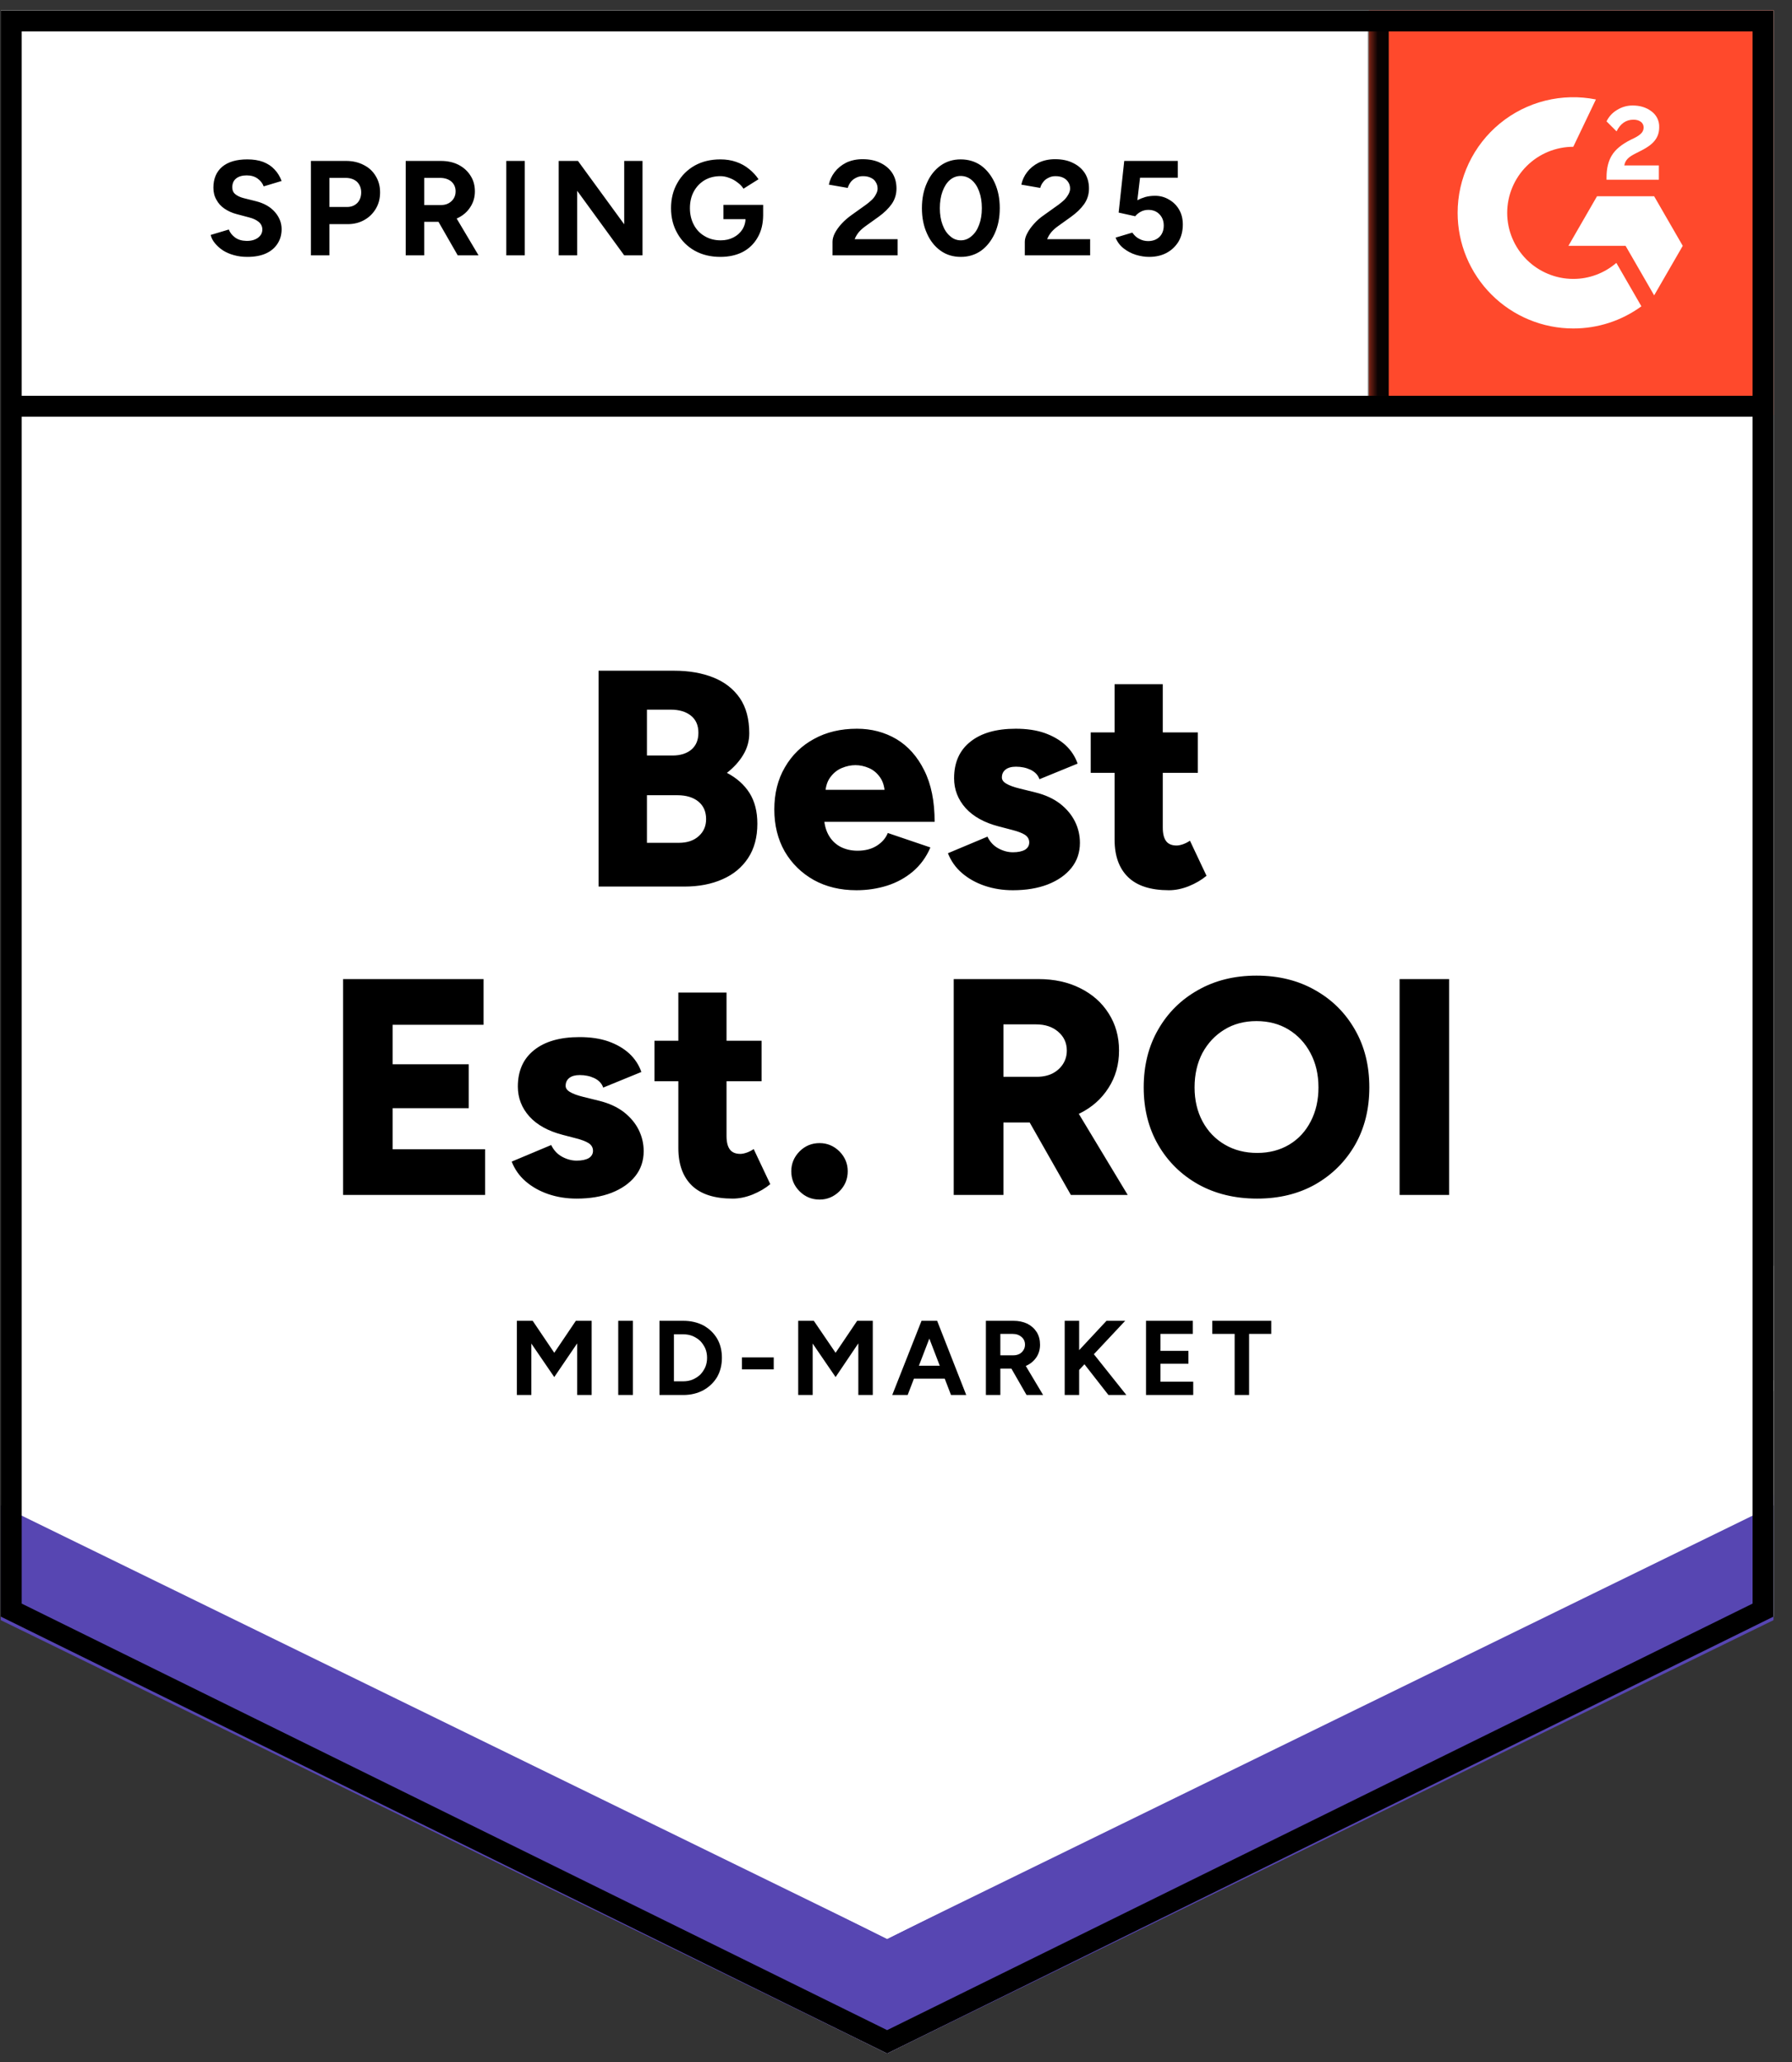
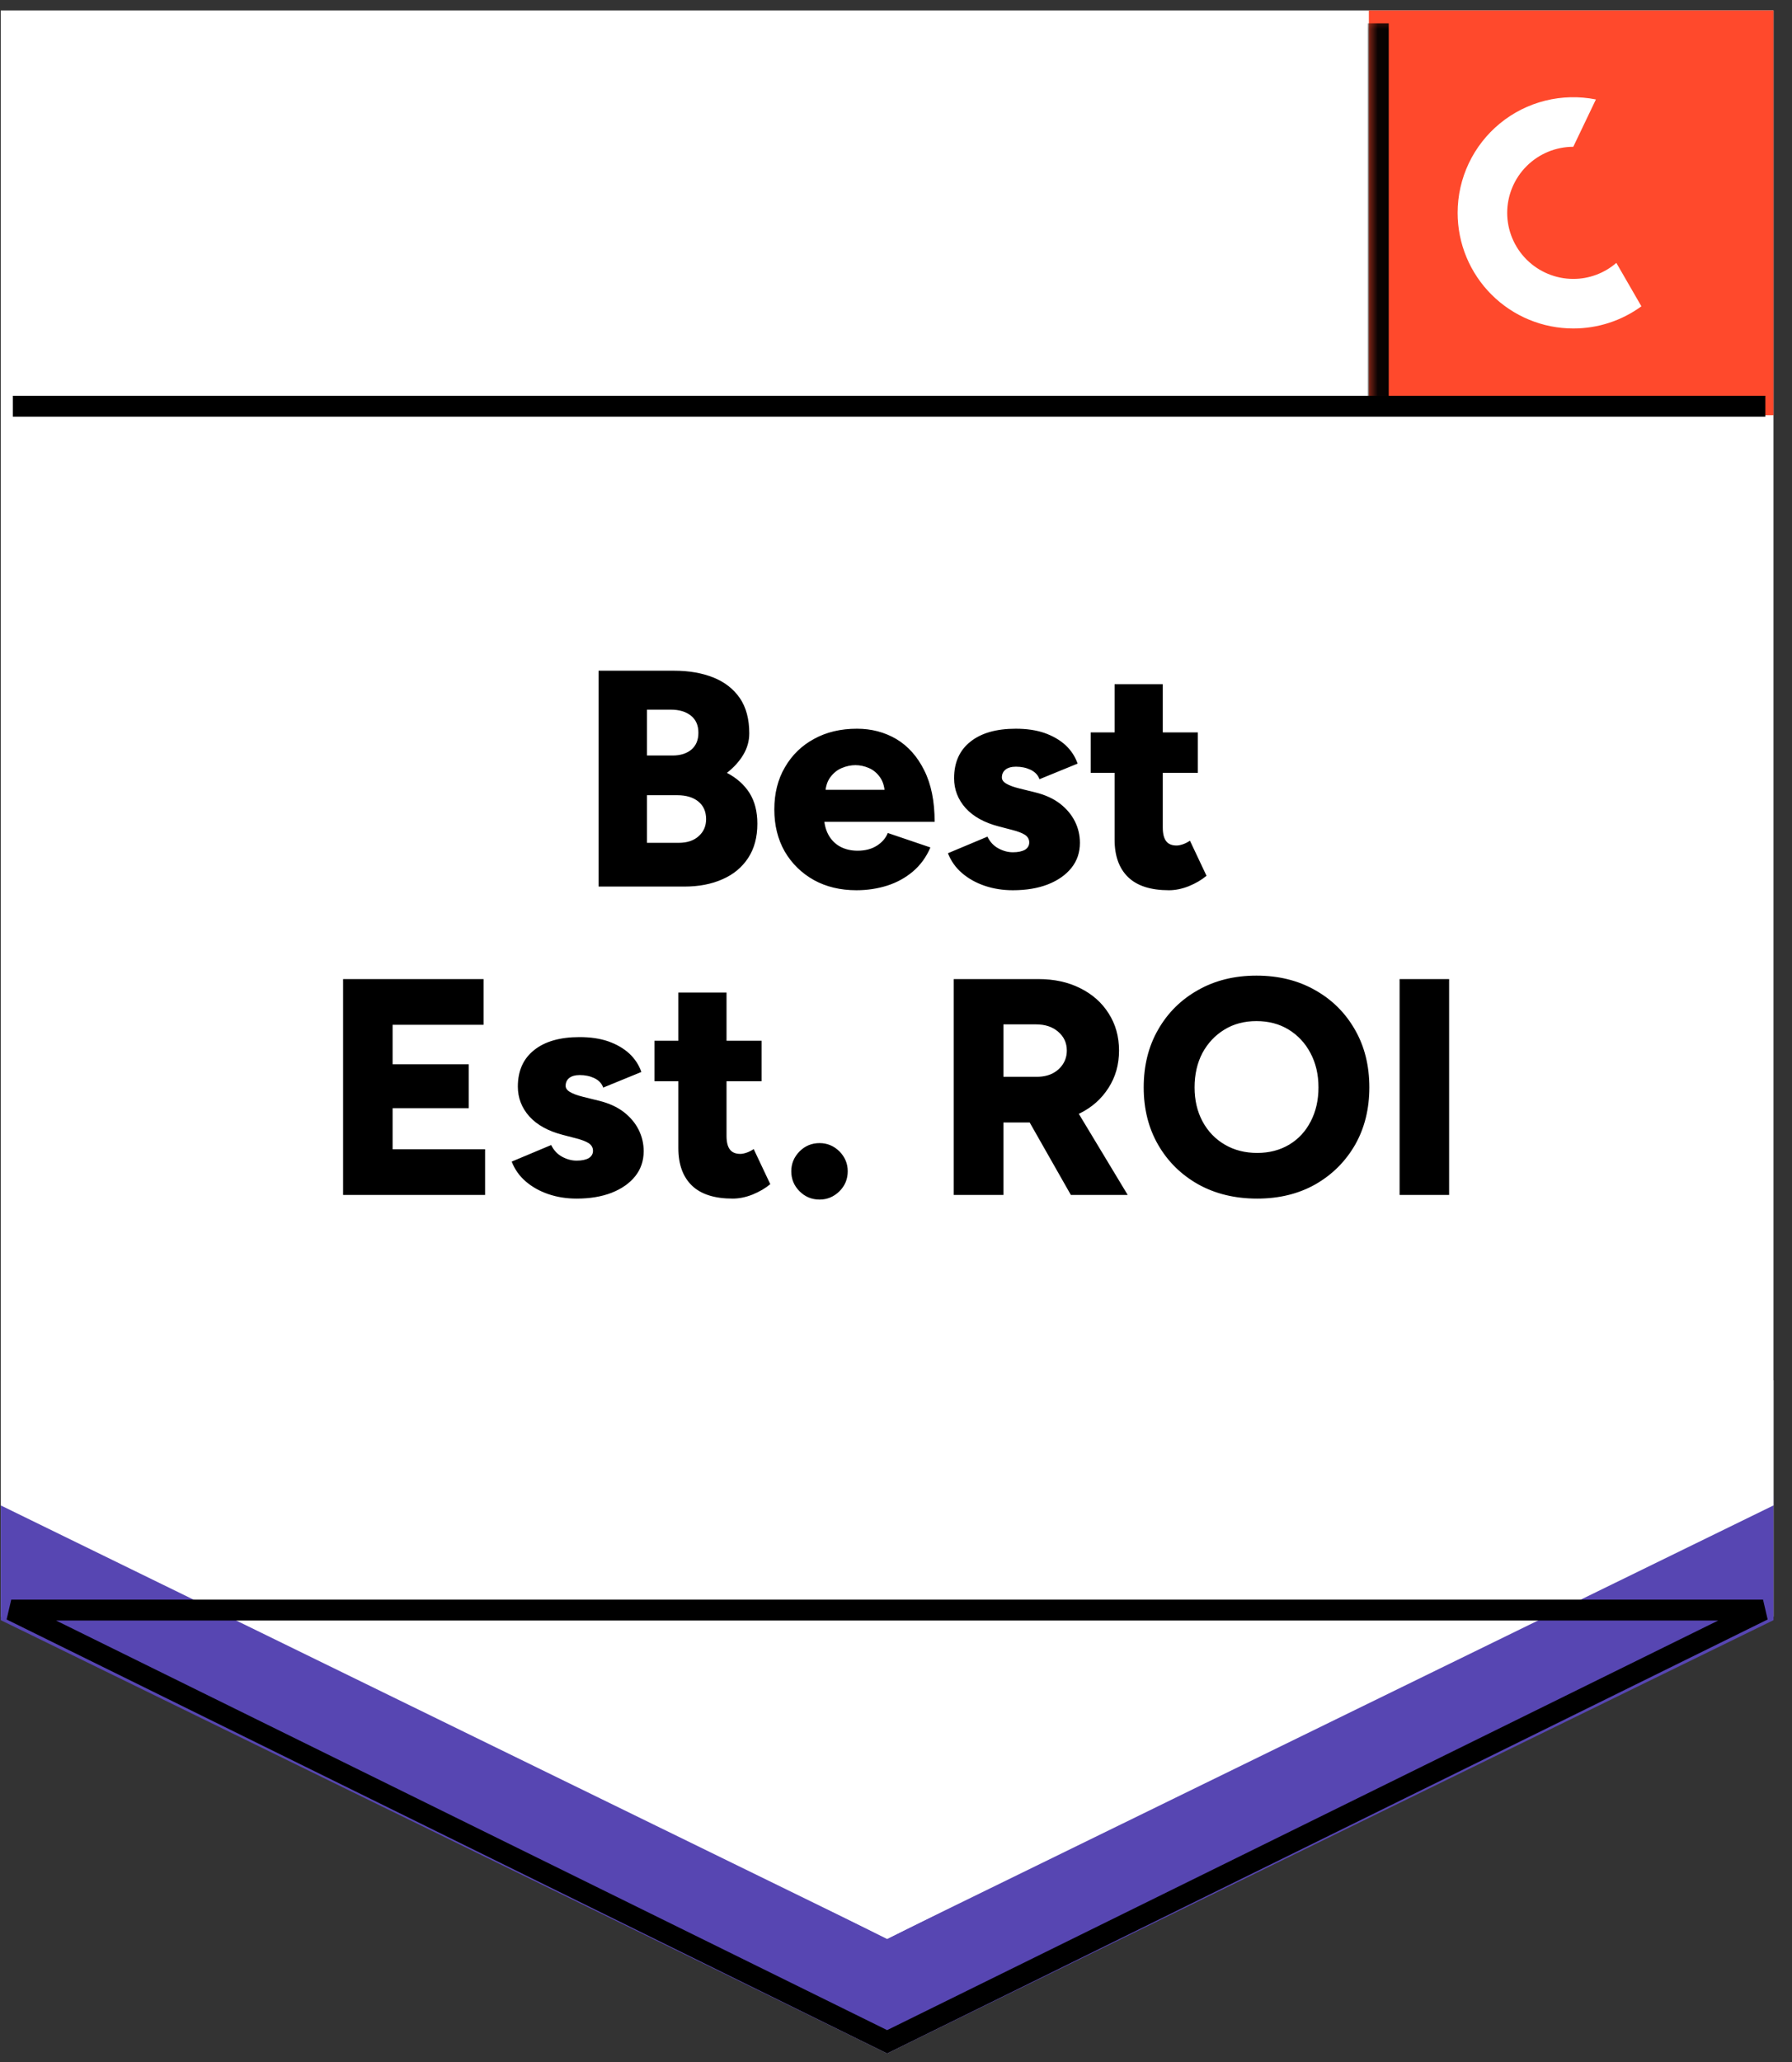
<svg xmlns="http://www.w3.org/2000/svg" width="93" height="107" viewBox="0 0 93 107" fill="none">
  <rect x="0" y="0" width="93" height="107" fill="#333333" stroke="none" />
  <path d="M0.04 83.876L46.04 106.543L92.04 83.876V0.543H0.04V83.876Z" fill="white" />
-   <path d="M0.04 83.876L46.04 106.543L92.04 83.876V0.543H0.04V83.876Z" fill="white" />
-   <path d="M12.835 13.329C12.588 13.329 12.358 13.3 12.145 13.239C11.925 13.18 11.732 13.096 11.565 12.989C11.398 12.876 11.262 12.753 11.155 12.62C11.042 12.486 10.968 12.343 10.935 12.19L11.875 11.909C11.935 12.069 12.042 12.206 12.195 12.319C12.348 12.433 12.542 12.493 12.775 12.499C13.022 12.506 13.225 12.453 13.385 12.339C13.538 12.226 13.615 12.083 13.615 11.909C13.615 11.756 13.555 11.626 13.435 11.52C13.308 11.413 13.138 11.333 12.925 11.28L12.285 11.11C12.052 11.05 11.842 10.956 11.655 10.829C11.475 10.71 11.335 10.556 11.235 10.37C11.128 10.19 11.075 9.98 11.075 9.74C11.075 9.273 11.228 8.91 11.535 8.65C11.842 8.396 12.275 8.27 12.835 8.27C13.148 8.27 13.422 8.313 13.655 8.4C13.895 8.493 14.092 8.623 14.245 8.79C14.405 8.956 14.528 9.156 14.615 9.39L13.685 9.67C13.625 9.51 13.522 9.376 13.375 9.27C13.222 9.156 13.032 9.1 12.805 9.1C12.572 9.1 12.388 9.153 12.255 9.26C12.122 9.366 12.055 9.52 12.055 9.72C12.055 9.873 12.108 9.993 12.215 10.079C12.322 10.166 12.465 10.233 12.645 10.28L13.285 10.44C13.705 10.546 14.032 10.733 14.265 10.999C14.498 11.266 14.615 11.563 14.615 11.889C14.615 12.176 14.545 12.426 14.405 12.639C14.265 12.86 14.065 13.03 13.805 13.149C13.538 13.27 13.215 13.329 12.835 13.329ZM16.135 13.249V8.35H17.955C18.302 8.35 18.608 8.42 18.875 8.56C19.142 8.693 19.348 8.883 19.495 9.13C19.648 9.376 19.725 9.66 19.725 9.98C19.725 10.3 19.652 10.583 19.505 10.829C19.358 11.076 19.162 11.27 18.915 11.409C18.662 11.556 18.368 11.63 18.035 11.63H17.095V13.249H16.135ZM17.095 10.739H18.015C18.228 10.739 18.405 10.669 18.545 10.53C18.678 10.389 18.745 10.206 18.745 9.98C18.745 9.76 18.672 9.576 18.525 9.43C18.372 9.296 18.175 9.23 17.935 9.23H17.095V10.739ZM21.055 13.249V8.35H22.875C23.222 8.35 23.528 8.416 23.795 8.55C24.062 8.69 24.268 8.876 24.415 9.11C24.568 9.343 24.645 9.616 24.645 9.93C24.645 10.236 24.565 10.509 24.405 10.749C24.252 10.989 24.038 11.176 23.765 11.309C23.498 11.443 23.192 11.509 22.845 11.509H22.015V13.249H21.055ZM23.755 13.249L22.625 11.28L23.355 10.759L24.835 13.249H23.755ZM22.015 10.639H22.885C23.032 10.639 23.162 10.61 23.275 10.55C23.388 10.489 23.478 10.406 23.545 10.3C23.612 10.193 23.645 10.069 23.645 9.93C23.645 9.723 23.572 9.553 23.425 9.42C23.272 9.293 23.075 9.23 22.835 9.23H22.015V10.639ZM26.275 13.249V8.35H27.235V13.249H26.275ZM28.995 13.249V8.35H29.995L32.395 11.639V8.35H33.345V13.249H32.395L29.955 9.9V13.249H28.995ZM37.385 13.329C36.885 13.329 36.442 13.223 36.055 13.009C35.668 12.79 35.368 12.489 35.155 12.11C34.935 11.729 34.825 11.293 34.825 10.8C34.825 10.306 34.935 9.87 35.155 9.49C35.368 9.11 35.668 8.81 36.055 8.59C36.442 8.376 36.885 8.27 37.385 8.27C37.685 8.27 37.958 8.313 38.205 8.4C38.458 8.486 38.682 8.61 38.875 8.77C39.068 8.923 39.232 9.1 39.365 9.3L38.585 9.79C38.505 9.663 38.398 9.553 38.265 9.46C38.138 9.36 37.998 9.283 37.845 9.23C37.692 9.17 37.538 9.14 37.385 9.14C37.078 9.14 36.805 9.21 36.565 9.35C36.325 9.496 36.138 9.693 36.005 9.94C35.872 10.186 35.805 10.473 35.805 10.8C35.805 11.12 35.872 11.406 36.005 11.659C36.138 11.913 36.325 12.11 36.565 12.249C36.805 12.396 37.085 12.47 37.405 12.47C37.652 12.47 37.872 12.419 38.065 12.319C38.258 12.22 38.412 12.083 38.525 11.909C38.638 11.729 38.695 11.523 38.695 11.29L39.605 11.149C39.605 11.61 39.508 12.003 39.315 12.329C39.128 12.656 38.868 12.906 38.535 13.079C38.202 13.246 37.818 13.329 37.385 13.329ZM37.545 11.37V10.63H39.605V11.22L39.085 11.37H37.545ZM43.205 13.249V12.54C43.205 12.406 43.245 12.259 43.325 12.1C43.412 11.933 43.528 11.77 43.675 11.61C43.828 11.443 44.005 11.29 44.205 11.149L44.945 10.62C45.045 10.546 45.142 10.466 45.235 10.38C45.328 10.293 45.402 10.196 45.455 10.089C45.515 9.983 45.545 9.883 45.545 9.79C45.545 9.663 45.515 9.553 45.455 9.46C45.402 9.36 45.318 9.283 45.205 9.23C45.092 9.17 44.952 9.14 44.785 9.14C44.645 9.14 44.522 9.17 44.415 9.23C44.308 9.283 44.218 9.356 44.145 9.45C44.078 9.543 44.028 9.643 43.995 9.75L43.015 9.58C43.062 9.346 43.162 9.13 43.315 8.93C43.468 8.73 43.668 8.566 43.915 8.44C44.168 8.32 44.452 8.26 44.765 8.26C45.132 8.26 45.445 8.326 45.705 8.46C45.965 8.586 46.168 8.763 46.315 8.99C46.455 9.216 46.525 9.48 46.525 9.78C46.525 10.079 46.442 10.35 46.275 10.589C46.108 10.823 45.882 11.043 45.595 11.249L44.925 11.729C44.792 11.823 44.675 11.926 44.575 12.04C44.482 12.153 44.408 12.276 44.355 12.409H46.585V13.249H43.205ZM49.865 13.329C49.465 13.329 49.115 13.223 48.815 13.009C48.508 12.79 48.272 12.489 48.105 12.11C47.932 11.729 47.845 11.293 47.845 10.8C47.845 10.306 47.932 9.87 48.105 9.49C48.272 9.11 48.508 8.81 48.815 8.59C49.115 8.376 49.462 8.27 49.855 8.27C50.255 8.27 50.608 8.376 50.915 8.59C51.215 8.81 51.452 9.11 51.625 9.49C51.798 9.87 51.885 10.306 51.885 10.8C51.885 11.293 51.798 11.729 51.625 12.11C51.452 12.489 51.215 12.79 50.915 13.009C50.608 13.223 50.258 13.329 49.865 13.329ZM49.865 12.47C50.072 12.47 50.258 12.396 50.425 12.249C50.592 12.11 50.722 11.913 50.815 11.659C50.908 11.413 50.955 11.126 50.955 10.8C50.955 10.473 50.908 10.183 50.815 9.93C50.722 9.676 50.592 9.48 50.425 9.34C50.258 9.2 50.068 9.13 49.855 9.13C49.648 9.13 49.462 9.2 49.295 9.34C49.135 9.48 49.008 9.676 48.915 9.93C48.822 10.183 48.775 10.473 48.775 10.8C48.775 11.126 48.822 11.413 48.915 11.659C49.008 11.913 49.138 12.11 49.305 12.249C49.465 12.396 49.652 12.47 49.865 12.47ZM53.185 13.249V12.54C53.185 12.406 53.228 12.259 53.315 12.1C53.402 11.933 53.518 11.77 53.665 11.61C53.812 11.443 53.988 11.29 54.195 11.149L54.935 10.62C55.035 10.546 55.132 10.466 55.225 10.38C55.312 10.293 55.385 10.196 55.445 10.089C55.505 9.983 55.535 9.883 55.535 9.79C55.535 9.663 55.505 9.553 55.445 9.46C55.385 9.36 55.302 9.283 55.195 9.23C55.082 9.17 54.942 9.14 54.775 9.14C54.635 9.14 54.512 9.17 54.405 9.23C54.292 9.283 54.202 9.356 54.135 9.45C54.062 9.543 54.012 9.643 53.985 9.75L53.005 9.58C53.052 9.346 53.152 9.13 53.305 8.93C53.458 8.73 53.658 8.566 53.905 8.44C54.158 8.32 54.442 8.26 54.755 8.26C55.122 8.26 55.435 8.326 55.695 8.46C55.955 8.586 56.158 8.763 56.305 8.99C56.445 9.216 56.515 9.48 56.515 9.78C56.515 10.079 56.432 10.35 56.265 10.589C56.098 10.823 55.872 11.043 55.585 11.249L54.915 11.729C54.782 11.823 54.665 11.926 54.565 12.04C54.472 12.153 54.398 12.276 54.345 12.409H56.575V13.249H53.185ZM59.635 13.329C59.415 13.329 59.185 13.293 58.945 13.22C58.712 13.146 58.502 13.036 58.315 12.889C58.122 12.736 57.982 12.55 57.895 12.329L58.765 12.069C58.872 12.223 58.995 12.333 59.135 12.399C59.275 12.473 59.425 12.509 59.585 12.509C59.825 12.509 60.022 12.436 60.175 12.29C60.322 12.143 60.395 11.946 60.395 11.7C60.395 11.466 60.322 11.273 60.175 11.12C60.028 10.966 59.835 10.889 59.595 10.889C59.448 10.889 59.315 10.923 59.195 10.989C59.075 11.056 58.982 11.133 58.915 11.22L58.055 11.03L58.345 8.35H61.125V9.22H59.165L59.025 10.389C59.152 10.323 59.292 10.266 59.445 10.22C59.598 10.18 59.765 10.159 59.945 10.159C60.212 10.159 60.455 10.226 60.675 10.36C60.895 10.486 61.068 10.659 61.195 10.88C61.322 11.1 61.385 11.356 61.385 11.649C61.385 11.983 61.312 12.276 61.165 12.53C61.012 12.783 60.805 12.979 60.545 13.12C60.285 13.259 59.982 13.329 59.635 13.329Z" fill="black" />
  <path d="M31.065 46V34.8H34.985C35.752 34.8 36.428 34.916 37.015 35.15C37.602 35.383 38.062 35.74 38.395 36.22C38.722 36.7 38.885 37.31 38.885 38.05C38.885 38.443 38.782 38.813 38.575 39.16C38.368 39.506 38.085 39.82 37.725 40.1C38.232 40.366 38.622 40.713 38.895 41.14C39.168 41.573 39.305 42.106 39.305 42.74C39.305 43.44 39.145 44.033 38.825 44.52C38.505 45.006 38.062 45.373 37.495 45.62C36.928 45.873 36.268 46 35.515 46H31.065ZM33.575 43.73H35.225C35.665 43.73 36.012 43.613 36.265 43.38C36.518 43.153 36.645 42.86 36.645 42.5C36.645 42.113 36.512 41.81 36.245 41.59C35.978 41.37 35.612 41.26 35.145 41.26H33.575V43.73ZM33.575 39.2H34.905C35.312 39.2 35.638 39.096 35.885 38.89C36.125 38.683 36.245 38.393 36.245 38.02C36.245 37.633 36.115 37.336 35.855 37.13C35.595 36.923 35.245 36.82 34.805 36.82H33.575V39.2ZM44.445 46.19C43.612 46.19 42.875 46.013 42.235 45.66C41.595 45.3 41.092 44.806 40.725 44.18C40.365 43.546 40.185 42.82 40.185 42C40.185 41.166 40.368 40.436 40.735 39.81C41.102 39.176 41.605 38.686 42.245 38.34C42.885 37.986 43.628 37.81 44.475 37.81C45.228 37.81 45.912 37.99 46.525 38.35C47.132 38.716 47.612 39.256 47.965 39.97C48.325 40.683 48.505 41.573 48.505 42.64H42.485L42.765 42.34C42.765 42.7 42.838 43.02 42.985 43.3C43.132 43.573 43.338 43.783 43.605 43.93C43.872 44.07 44.172 44.14 44.505 44.14C44.898 44.14 45.232 44.053 45.505 43.88C45.778 43.706 45.968 43.486 46.075 43.22L48.285 43.97C48.072 44.47 47.768 44.886 47.375 45.22C46.988 45.546 46.545 45.79 46.045 45.95C45.538 46.11 45.005 46.19 44.445 46.19ZM42.825 41.3L42.565 40.98H46.155L45.925 41.3C45.925 40.9 45.845 40.583 45.685 40.35C45.525 40.116 45.328 39.95 45.095 39.85C44.862 39.75 44.628 39.7 44.395 39.7C44.162 39.7 43.925 39.75 43.685 39.85C43.445 39.95 43.242 40.116 43.075 40.35C42.908 40.583 42.825 40.9 42.825 41.3ZM52.565 46.19C52.045 46.19 51.558 46.113 51.105 45.96C50.652 45.806 50.258 45.586 49.925 45.3C49.598 45.02 49.355 44.676 49.195 44.27L51.245 43.41C51.378 43.683 51.568 43.886 51.815 44.02C52.062 44.153 52.312 44.22 52.565 44.22C52.832 44.22 53.042 44.176 53.195 44.09C53.342 43.996 53.415 43.87 53.415 43.71C53.415 43.543 53.338 43.41 53.185 43.31C53.032 43.216 52.812 43.133 52.525 43.06L51.835 42.88C51.088 42.686 50.515 42.37 50.115 41.93C49.715 41.483 49.515 40.966 49.515 40.38C49.515 39.56 49.798 38.926 50.365 38.48C50.925 38.033 51.708 37.81 52.715 37.81C53.282 37.81 53.778 37.883 54.205 38.03C54.638 38.183 55.002 38.393 55.295 38.66C55.588 38.933 55.798 39.253 55.925 39.62L53.945 40.43C53.872 40.216 53.718 40.053 53.485 39.94C53.258 39.833 53.005 39.78 52.725 39.78C52.492 39.78 52.312 39.83 52.185 39.93C52.058 40.03 51.995 40.166 51.995 40.34C51.995 40.466 52.072 40.573 52.225 40.66C52.378 40.753 52.605 40.836 52.905 40.91L53.755 41.12C54.255 41.246 54.675 41.44 55.015 41.7C55.355 41.966 55.612 42.273 55.785 42.62C55.958 42.966 56.045 43.336 56.045 43.73C56.045 44.23 55.898 44.663 55.605 45.03C55.312 45.396 54.902 45.683 54.375 45.89C53.855 46.09 53.252 46.19 52.565 46.19ZM60.665 46.19C59.718 46.19 59.012 45.963 58.545 45.51C58.078 45.056 57.845 44.41 57.845 43.57V35.5H60.345V42.94C60.345 43.26 60.405 43.496 60.525 43.65C60.638 43.796 60.818 43.87 61.065 43.87C61.158 43.87 61.272 43.846 61.405 43.8C61.532 43.753 61.648 43.693 61.755 43.62L62.615 45.44C62.362 45.653 62.055 45.833 61.695 45.98C61.342 46.12 60.998 46.19 60.665 46.19ZM56.605 40.1V38H62.165V40.1H56.605ZM17.805 62V50.8H25.095V53.17H20.375V55.22H24.325V57.5H20.375V59.63H25.175V62H17.805ZM29.925 62.19C29.405 62.19 28.918 62.113 28.465 61.96C28.012 61.806 27.618 61.586 27.285 61.3C26.958 61.02 26.715 60.676 26.555 60.27L28.605 59.41C28.738 59.683 28.928 59.886 29.175 60.02C29.422 60.153 29.672 60.22 29.925 60.22C30.192 60.22 30.402 60.176 30.555 60.09C30.702 59.996 30.775 59.87 30.775 59.71C30.775 59.543 30.698 59.41 30.545 59.31C30.392 59.216 30.172 59.133 29.885 59.06L29.195 58.88C28.448 58.686 27.875 58.37 27.475 57.93C27.075 57.483 26.875 56.966 26.875 56.38C26.875 55.56 27.158 54.926 27.725 54.48C28.285 54.033 29.068 53.81 30.075 53.81C30.642 53.81 31.138 53.883 31.565 54.03C31.998 54.183 32.362 54.393 32.655 54.66C32.948 54.933 33.158 55.253 33.285 55.62L31.305 56.43C31.232 56.216 31.078 56.053 30.845 55.94C30.618 55.833 30.365 55.78 30.085 55.78C29.852 55.78 29.672 55.83 29.545 55.93C29.418 56.03 29.355 56.166 29.355 56.34C29.355 56.466 29.432 56.573 29.585 56.66C29.738 56.753 29.965 56.836 30.265 56.91L31.115 57.12C31.615 57.246 32.035 57.44 32.375 57.7C32.715 57.966 32.972 58.273 33.145 58.62C33.318 58.966 33.405 59.336 33.405 59.73C33.405 60.23 33.258 60.663 32.965 61.03C32.672 61.396 32.262 61.683 31.735 61.89C31.215 62.09 30.612 62.19 29.925 62.19ZM38.025 62.19C37.078 62.19 36.372 61.963 35.905 61.51C35.438 61.056 35.205 60.41 35.205 59.57V51.5H37.705V58.94C37.705 59.26 37.765 59.496 37.885 59.65C37.998 59.796 38.178 59.87 38.425 59.87C38.518 59.87 38.632 59.846 38.765 59.8C38.892 59.753 39.008 59.693 39.115 59.62L39.975 61.44C39.722 61.653 39.415 61.833 39.055 61.98C38.702 62.12 38.358 62.19 38.025 62.19ZM33.965 56.1V54H39.525V56.1H33.965ZM42.535 62.24C42.128 62.24 41.782 62.096 41.495 61.81C41.208 61.523 41.065 61.176 41.065 60.77C41.065 60.376 41.208 60.033 41.495 59.74C41.782 59.453 42.128 59.31 42.535 59.31C42.928 59.31 43.272 59.453 43.565 59.74C43.852 60.033 43.995 60.376 43.995 60.77C43.995 61.176 43.852 61.523 43.565 61.81C43.272 62.096 42.928 62.24 42.535 62.24ZM49.495 62V50.8H53.895C54.708 50.8 55.428 50.956 56.055 51.27C56.688 51.583 57.182 52.02 57.535 52.58C57.895 53.14 58.075 53.783 58.075 54.51C58.075 55.236 57.892 55.883 57.525 56.45C57.165 57.016 56.668 57.456 56.035 57.77C55.402 58.083 54.672 58.24 53.845 58.24H52.075V62H49.495ZM55.575 62L53.045 57.55L54.985 56.13L58.525 62H55.575ZM52.075 55.87H53.815C54.115 55.87 54.382 55.813 54.615 55.7C54.848 55.58 55.032 55.416 55.165 55.21C55.298 55.003 55.365 54.77 55.365 54.51C55.365 54.116 55.218 53.793 54.925 53.54C54.632 53.28 54.245 53.15 53.765 53.15H52.075V55.87ZM65.245 62.19C64.092 62.19 63.072 61.943 62.185 61.45C61.298 60.95 60.605 60.266 60.105 59.4C59.605 58.533 59.355 57.54 59.355 56.42C59.355 55.286 59.605 54.286 60.105 53.42C60.605 52.546 61.295 51.863 62.175 51.37C63.055 50.87 64.065 50.62 65.205 50.62C66.352 50.62 67.365 50.87 68.245 51.37C69.125 51.863 69.815 52.546 70.315 53.42C70.815 54.286 71.065 55.286 71.065 56.42C71.065 57.54 70.818 58.533 70.325 59.4C69.825 60.266 69.138 60.95 68.265 61.45C67.392 61.943 66.385 62.19 65.245 62.19ZM65.245 59.82C65.872 59.82 66.425 59.676 66.905 59.39C67.385 59.103 67.758 58.7 68.025 58.18C68.292 57.666 68.425 57.08 68.425 56.42C68.425 55.746 68.285 55.15 68.005 54.63C67.732 54.116 67.355 53.713 66.875 53.42C66.395 53.126 65.838 52.98 65.205 52.98C64.578 52.98 64.025 53.126 63.545 53.42C63.065 53.713 62.685 54.116 62.405 54.63C62.132 55.15 61.995 55.746 61.995 56.42C61.995 57.08 62.132 57.666 62.405 58.18C62.685 58.7 63.072 59.103 63.565 59.39C64.052 59.676 64.612 59.82 65.245 59.82ZM72.635 62V50.8H75.205V62H72.635Z" fill="black" />
-   <path d="M26.825 72.38V68.53H27.645L28.765 70.19L29.885 68.53H30.705V72.38H29.955V69.7L28.765 71.45L27.575 69.71V72.38H26.825ZM32.085 72.38V68.53H32.845V72.38H32.085ZM34.225 72.38V68.53H35.455C35.848 68.53 36.198 68.61 36.505 68.77C36.805 68.936 37.042 69.163 37.215 69.45C37.382 69.736 37.465 70.07 37.465 70.45C37.465 70.823 37.382 71.156 37.215 71.45C37.042 71.736 36.805 71.963 36.505 72.13C36.198 72.296 35.848 72.38 35.455 72.38H34.225ZM34.975 71.67H35.455C35.635 71.67 35.798 71.64 35.945 71.58C36.098 71.513 36.232 71.426 36.345 71.32C36.452 71.206 36.538 71.076 36.605 70.93C36.665 70.783 36.695 70.623 36.695 70.45C36.695 70.276 36.665 70.116 36.605 69.97C36.538 69.823 36.452 69.693 36.345 69.58C36.232 69.473 36.098 69.386 35.945 69.32C35.798 69.26 35.635 69.23 35.455 69.23H34.975V71.67ZM38.505 71.05V70.43H40.155V71.05H38.505ZM41.425 72.38V68.53H42.235L43.365 70.19L44.485 68.53H45.295V72.38H44.545V69.7L43.365 71.45L42.175 69.71V72.38H41.425ZM49.355 72.38L47.875 68.53H48.635L50.145 72.38H49.355ZM46.305 72.38L47.825 68.53H48.585L47.105 72.38H46.305ZM47.025 71.53V70.86H49.435V71.53H47.025ZM51.165 72.38V68.53H52.595C52.862 68.53 53.102 68.58 53.315 68.68C53.522 68.786 53.685 68.933 53.805 69.12C53.918 69.306 53.975 69.523 53.975 69.77C53.975 70.01 53.915 70.223 53.795 70.41C53.668 70.603 53.498 70.75 53.285 70.85C53.078 70.956 52.838 71.01 52.565 71.01H51.915V72.38H51.165ZM53.275 72.38L52.385 70.83L52.965 70.42L54.135 72.38H53.275ZM51.915 70.32H52.595C52.708 70.32 52.812 70.296 52.905 70.25C52.992 70.203 53.062 70.136 53.115 70.05C53.168 69.97 53.195 69.876 53.195 69.77C53.195 69.603 53.135 69.47 53.015 69.37C52.895 69.263 52.742 69.21 52.555 69.21H51.915V70.32ZM55.705 71.4L55.625 70.46L57.425 68.53H58.395L55.705 71.4ZM55.255 72.38V68.53H56.005V72.38H55.255ZM57.525 72.38L55.995 70.42L56.535 69.97L58.455 72.38H57.525ZM59.475 72.38V68.53H61.905V69.21H60.225V70.09H61.675V70.76H60.225V71.69H61.925V72.38H59.475ZM64.075 72.38V69.21H62.915V68.53H65.975V69.21H64.825V72.38H64.075Z" fill="black" />
  <path d="M71.04 0.543H92.04V21.543H71.04V0.543Z" fill="#FF492C" />
  <mask id="mask0_102_21658" style="mask-type:luminance" maskUnits="userSpaceOnUse" x="71" y="0" width="22" height="22">
    <path d="M71.04 0.543H92.04V21.543H71.04V0.543Z" fill="white" />
  </mask>
  <g mask="url(#mask0_102_21658)">
-     <path fill-rule="evenodd" clip-rule="evenodd" d="M86.091 8.584H84.297C84.346 8.303 84.519 8.146 84.871 7.968L85.202 7.8C85.793 7.497 86.108 7.156 86.108 6.6C86.114 6.44 86.08 6.28 86.009 6.135C85.938 5.991 85.832 5.866 85.701 5.772C85.435 5.572 85.11 5.474 84.736 5.474C84.446 5.471 84.162 5.552 83.917 5.707C83.682 5.846 83.493 6.052 83.375 6.297L83.895 6.816C84.096 6.41 84.389 6.21 84.774 6.21C85.099 6.21 85.3 6.378 85.3 6.61C85.3 6.805 85.202 6.967 84.828 7.156L84.617 7.259C84.156 7.492 83.836 7.757 83.652 8.059C83.467 8.357 83.375 8.741 83.375 9.201V9.325H86.091V8.585V8.584ZM85.846 10.184H82.88L81.397 12.755H84.363L85.846 15.325L87.33 12.755L85.846 10.184Z" fill="white" />
    <path fill-rule="evenodd" clip-rule="evenodd" d="M81.649 14.472C80.74 14.471 79.868 14.109 79.225 13.467C78.582 12.824 78.22 11.953 78.219 11.043C78.221 10.135 78.583 9.263 79.226 8.621C79.869 7.978 80.74 7.617 81.649 7.616L82.823 5.16C81.953 4.987 81.055 5.008 80.193 5.223C79.332 5.438 78.529 5.841 77.843 6.404C77.157 6.967 76.604 7.675 76.224 8.477C75.844 9.279 75.647 10.156 75.647 11.043C75.647 11.832 75.802 12.612 76.104 13.34C76.406 14.068 76.848 14.729 77.406 15.286C77.963 15.843 78.624 16.285 79.353 16.586C80.081 16.888 80.861 17.043 81.649 17.043C82.92 17.045 84.158 16.642 85.184 15.893L83.884 13.64C83.263 14.177 82.47 14.472 81.649 14.472Z" fill="white" />
    <path d="M71.529 1.21V21.078" stroke="black" stroke-width="1.085" />
  </g>
  <path d="M0.04 84.062V77.562L46.04 100.605L92.04 77.562V84.062L46.04 106.543L0.04 84.062Z" fill="#5746B2" />
  <path d="M0.04 78.109V71.609L46.04 94.65L92.04 71.609V78.109L46.04 100.589L0.04 78.109Z" fill="white" />
-   <path d="M0.04 72.174V65.674L46.04 88.716L92.04 65.674V72.174L46.04 94.653L0.04 72.174Z" fill="white" />
-   <path d="M91.615 21.078H0.665M91.497 83.54L46.04 105.938L0.583 83.54V1.086H91.497V83.54Z" stroke="black" stroke-width="1.085" />
+   <path d="M91.615 21.078H0.665M91.497 83.54L46.04 105.938L0.583 83.54H91.497V83.54Z" stroke="black" stroke-width="1.085" />
</svg>